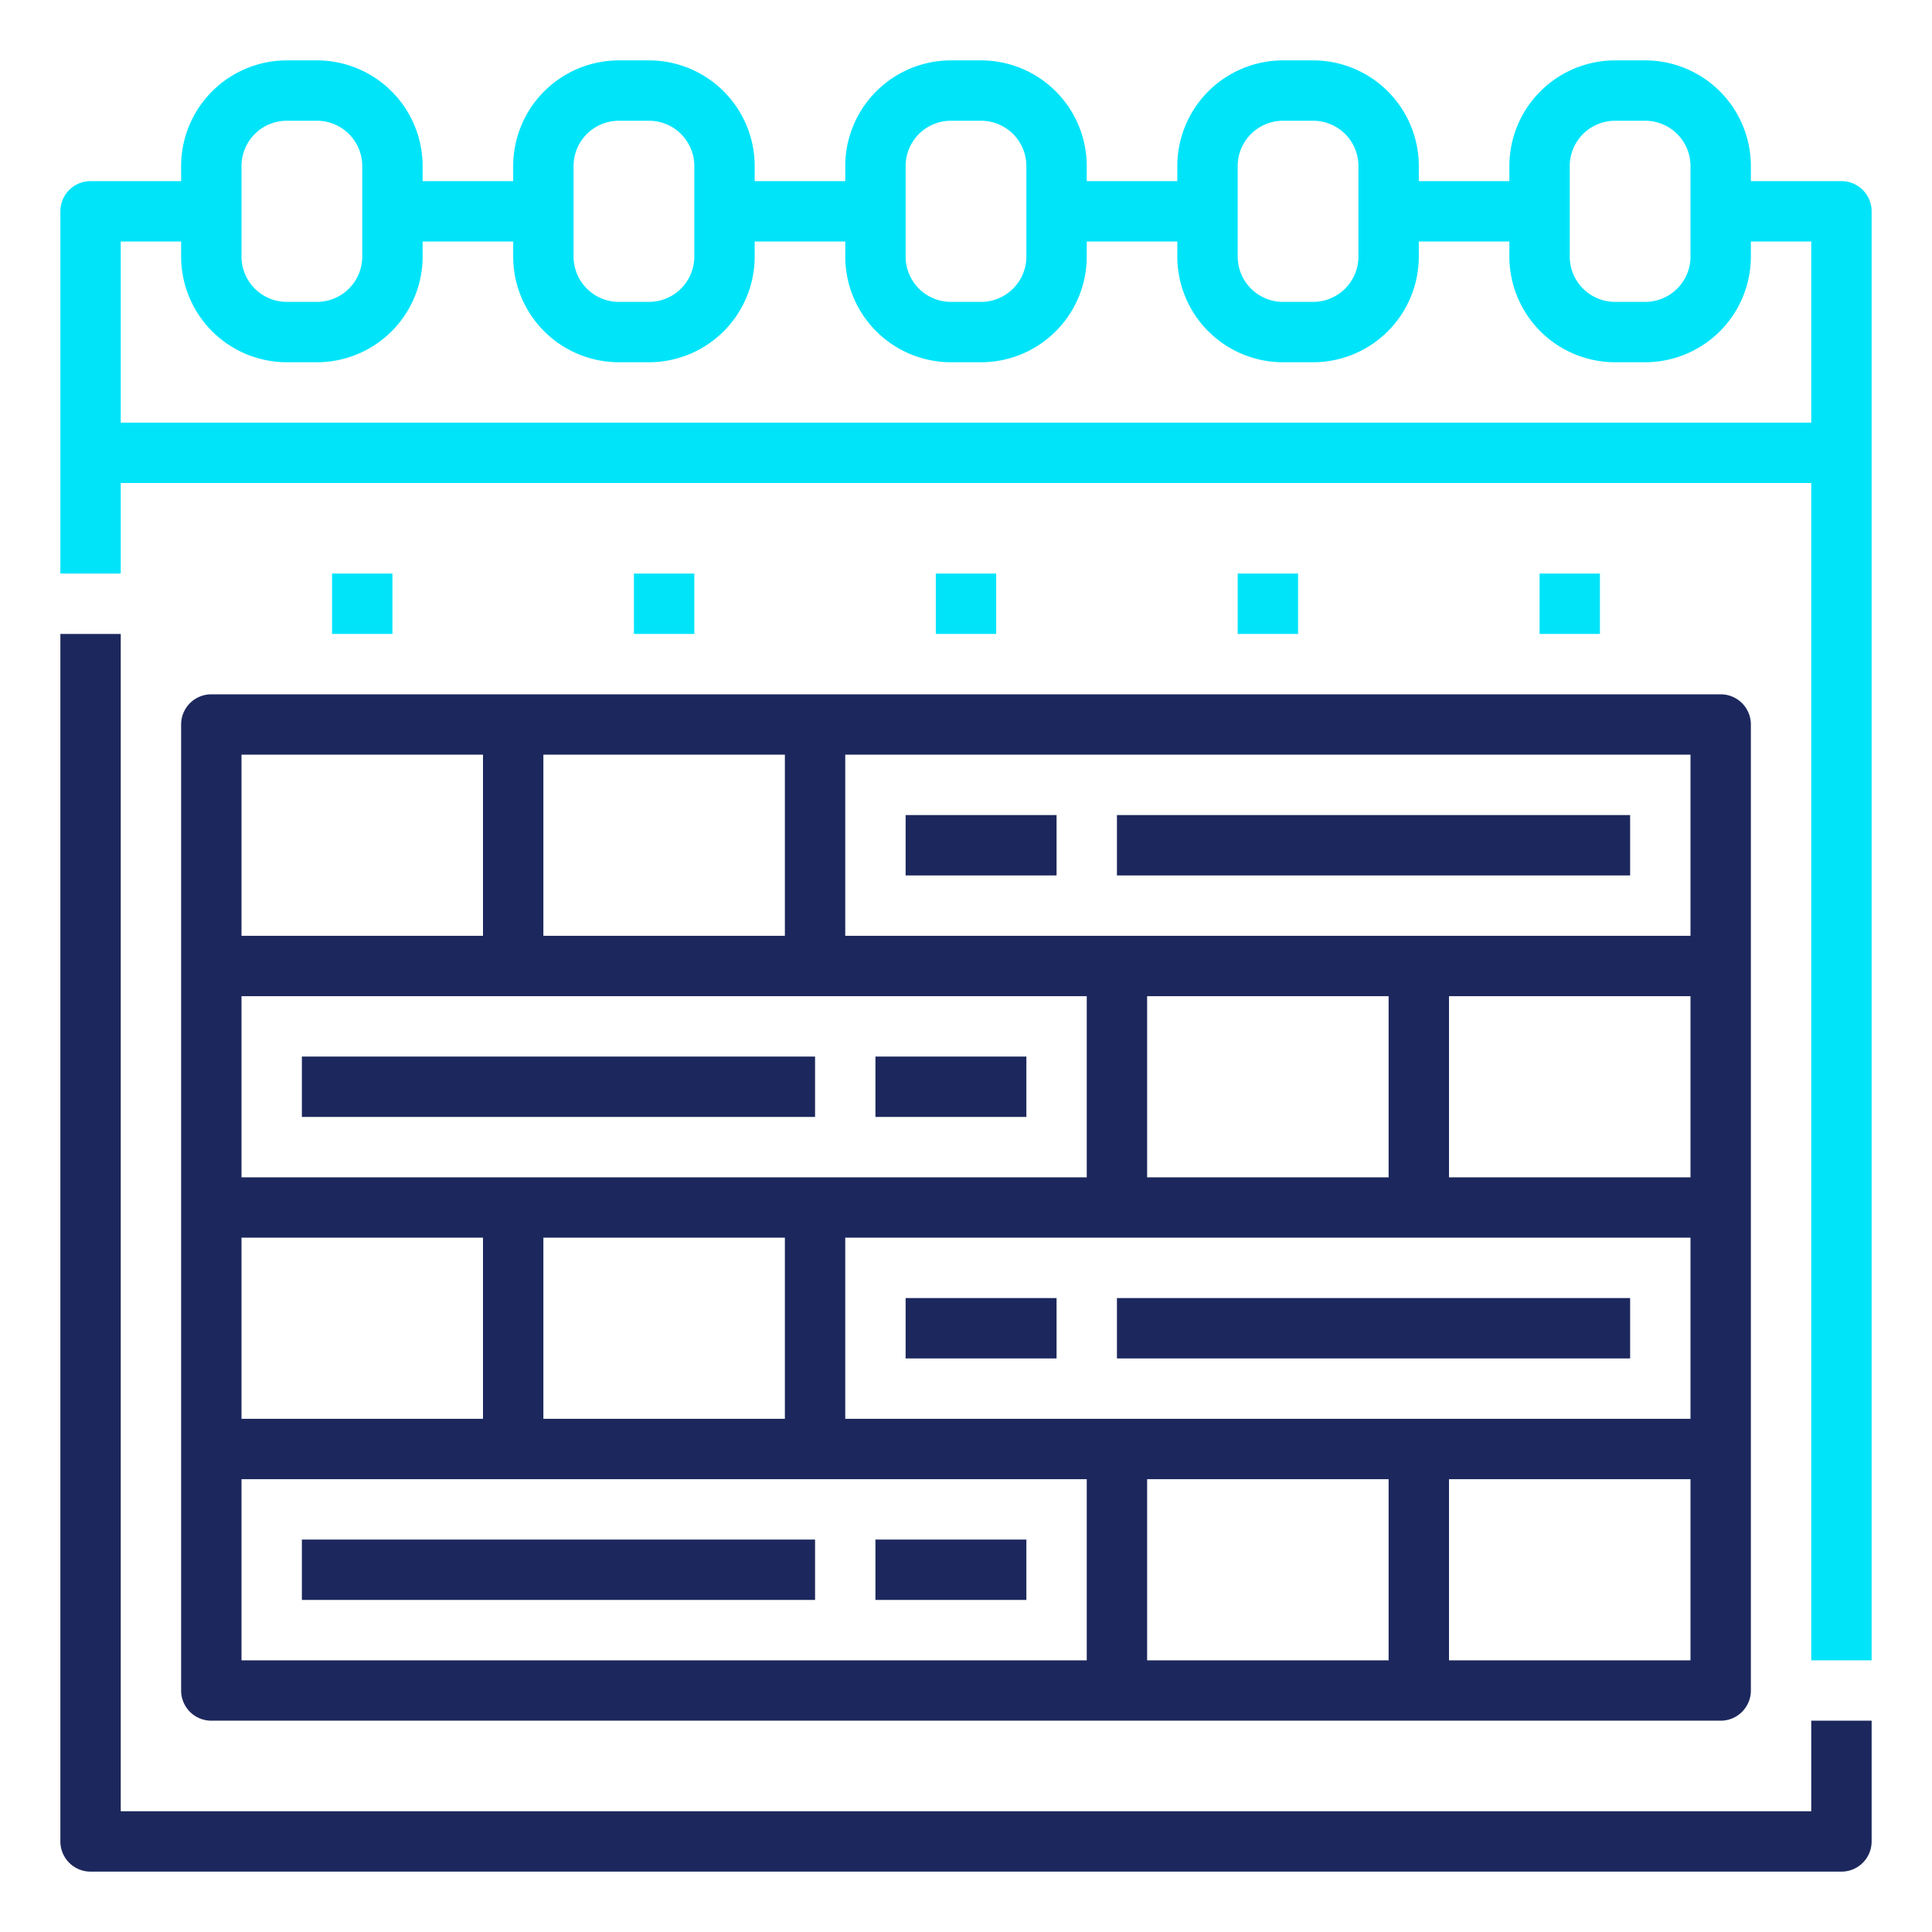
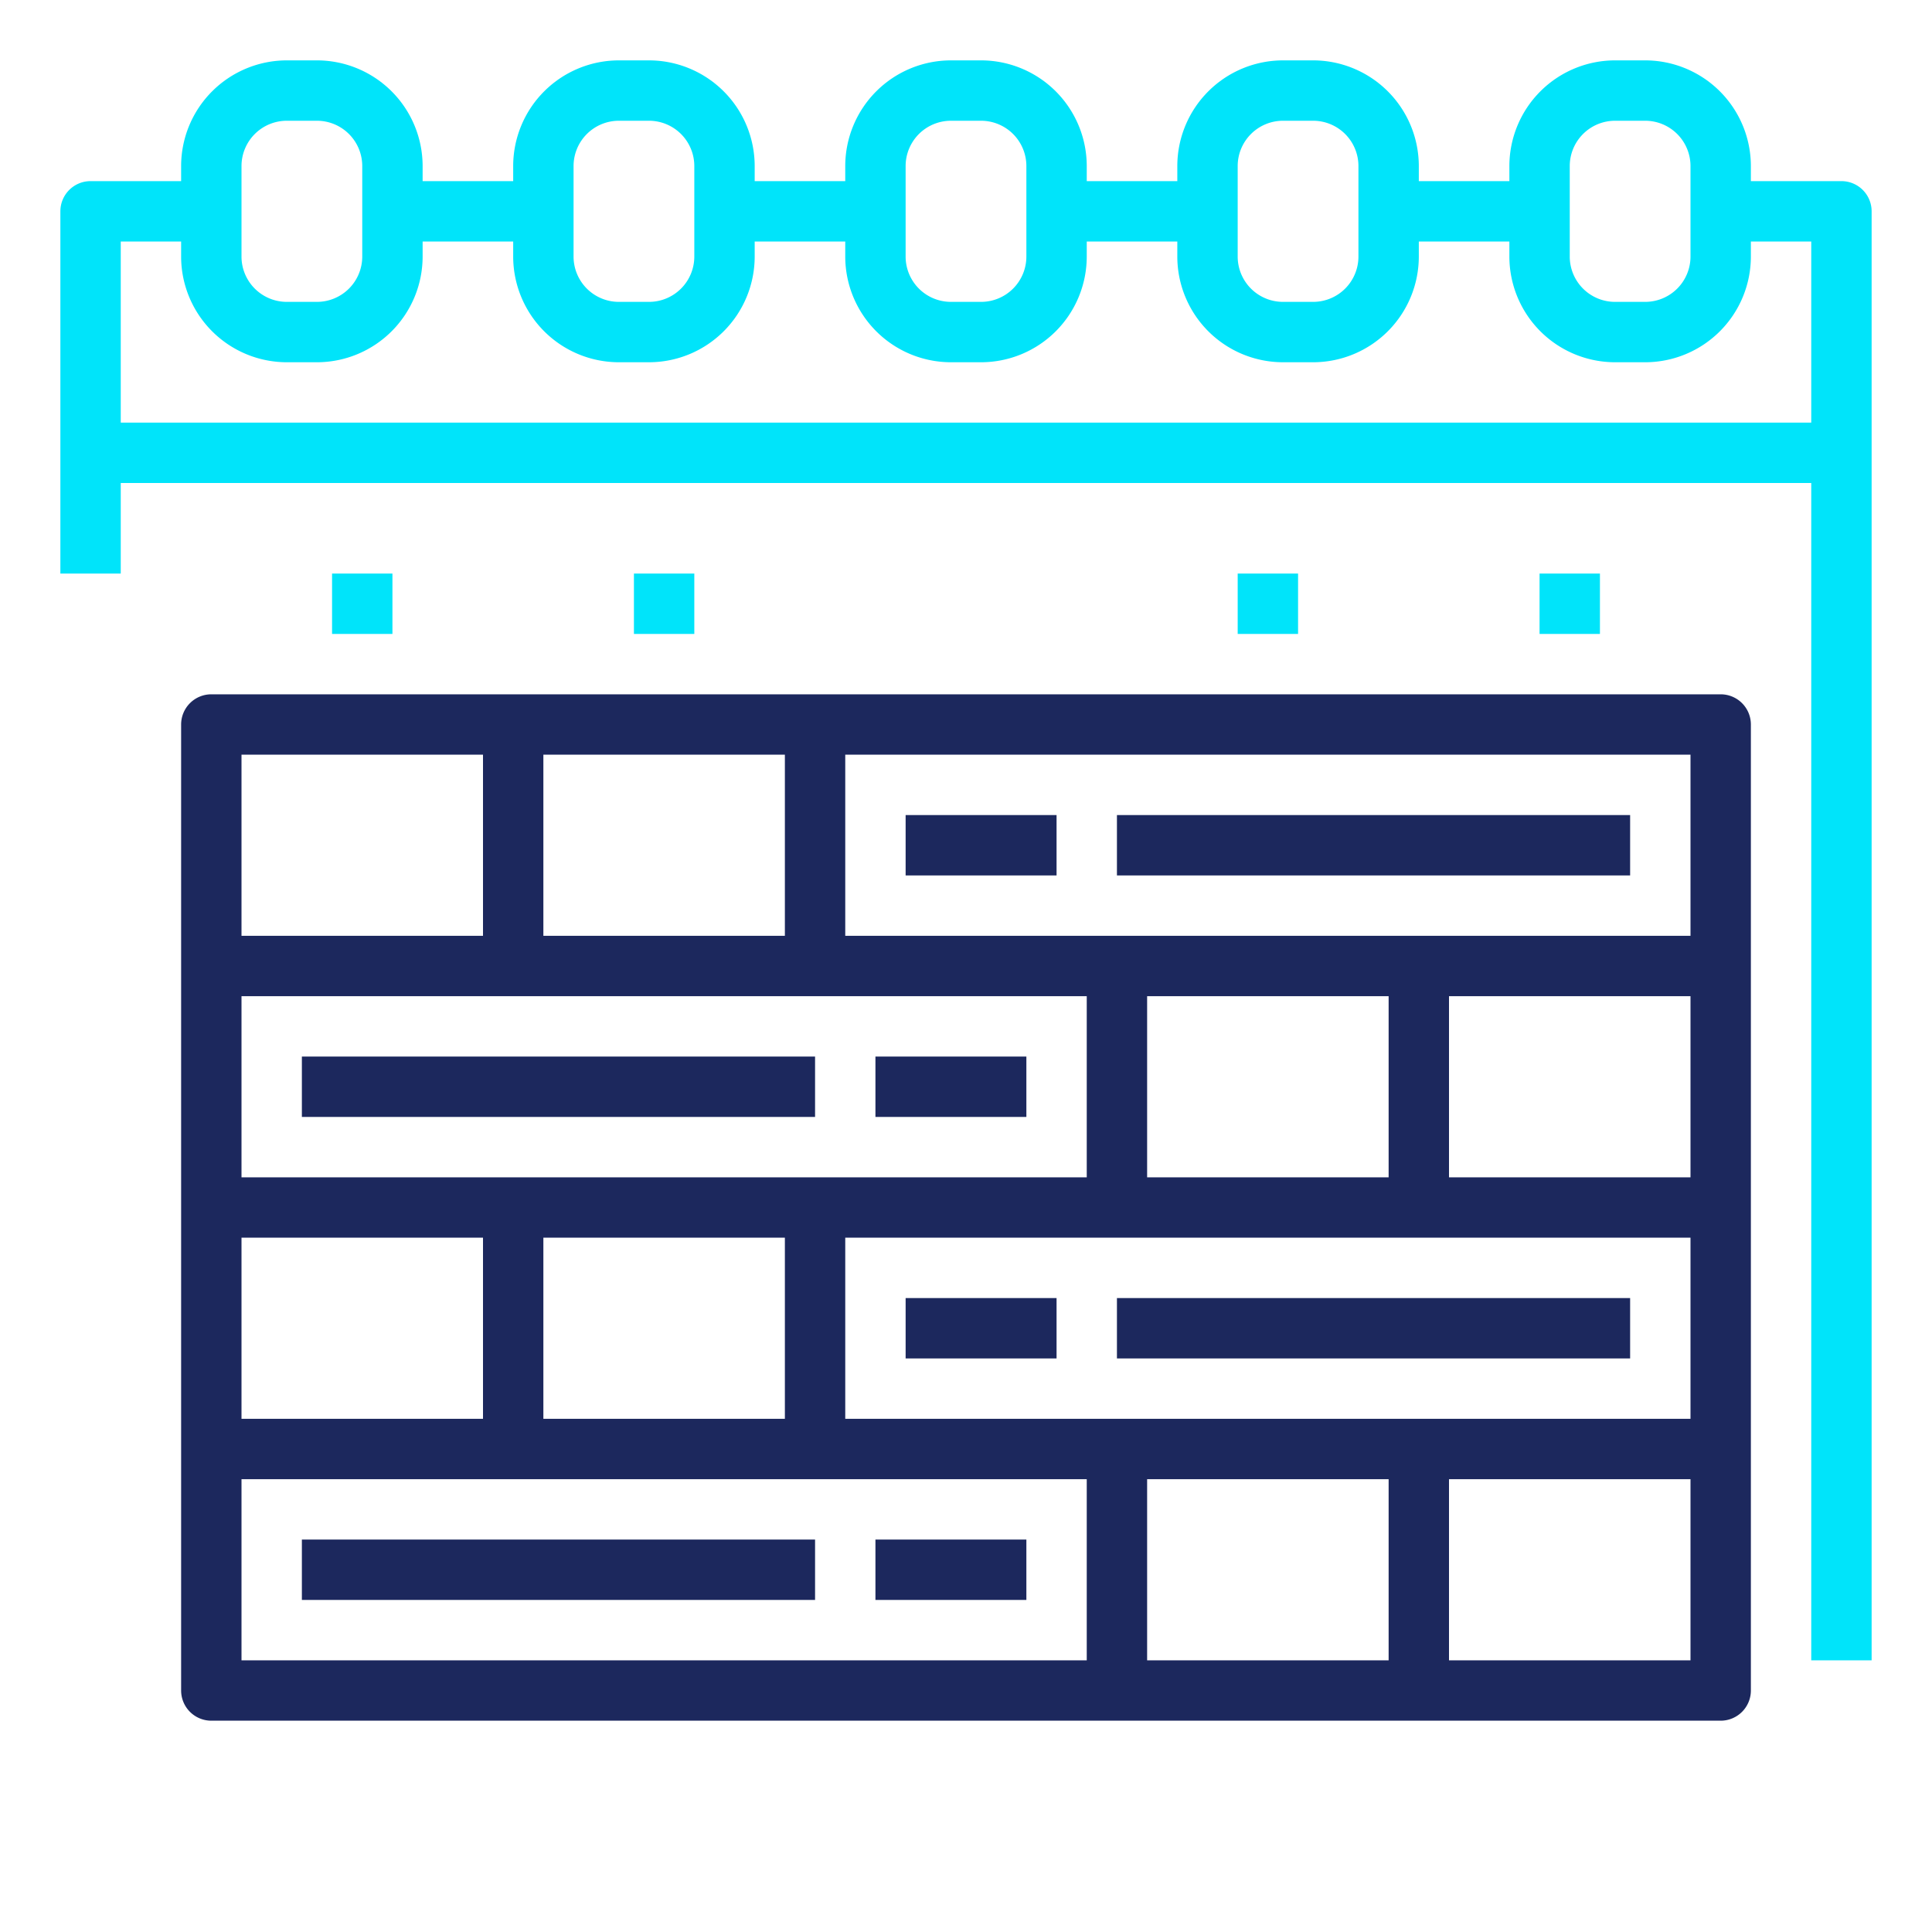
<svg xmlns="http://www.w3.org/2000/svg" id="Line" height="512" viewBox="0 0 512 512" width="512">
  <g>
-     <path fill="#1c285d" d="m480 480h-448v-312h-16v320a8 8 0 0 0 8 8h464a8 8 0 0 0 8-8v-32h-16z" />
    <path fill="#00e4fa" d="m488 48h-24v-4a28.031 28.031 0 0 0 -28-28h-8a28.031 28.031 0 0 0 -28 28v4h-24v-4a28.031 28.031 0 0 0 -28-28h-8a28.031 28.031 0 0 0 -28 28v4h-24v-4a28.031 28.031 0 0 0 -28-28h-8a28.031 28.031 0 0 0 -28 28v4h-24v-4a28.031 28.031 0 0 0 -28-28h-8a28.031 28.031 0 0 0 -28 28v4h-24v-4a28.031 28.031 0 0 0 -28-28h-8a28.031 28.031 0 0 0 -28 28v4h-24a8 8 0 0 0 -8 8v96h16v-24h448v312h16v-384a8 8 0 0 0 -8-8zm-72-4a12.013 12.013 0 0 1 12-12h8a12.013 12.013 0 0 1 12 12v24a12.013 12.013 0 0 1 -12 12h-8a12.013 12.013 0 0 1 -12-12zm-88 0a12.013 12.013 0 0 1 12-12h8a12.013 12.013 0 0 1 12 12v24a12.013 12.013 0 0 1 -12 12h-8a12.013 12.013 0 0 1 -12-12zm-88 0a12.013 12.013 0 0 1 12-12h8a12.013 12.013 0 0 1 12 12v24a12.013 12.013 0 0 1 -12 12h-8a12.013 12.013 0 0 1 -12-12zm-88 0a12.013 12.013 0 0 1 12-12h8a12.013 12.013 0 0 1 12 12v24a12.013 12.013 0 0 1 -12 12h-8a12.013 12.013 0 0 1 -12-12zm-88 0a12.013 12.013 0 0 1 12-12h8a12.013 12.013 0 0 1 12 12v24a12.013 12.013 0 0 1 -12 12h-8a12.013 12.013 0 0 1 -12-12zm-32 68v-48h16v4a28.031 28.031 0 0 0 28 28h8a28.031 28.031 0 0 0 28-28v-4h24v4a28.031 28.031 0 0 0 28 28h8a28.031 28.031 0 0 0 28-28v-4h24v4a28.031 28.031 0 0 0 28 28h8a28.031 28.031 0 0 0 28-28v-4h24v4a28.031 28.031 0 0 0 28 28h8a28.031 28.031 0 0 0 28-28v-4h24v4a28.031 28.031 0 0 0 28 28h8a28.031 28.031 0 0 0 28-28v-4h16v48z" />
    <path fill="#1c285d" d="m48 192v256a8 8 0 0 0 8 8h400a8 8 0 0 0 8-8v-256a8 8 0 0 0 -8-8h-400a8 8 0 0 0 -8 8zm240 72v48h-224v-48zm80 0v48h-64v-48zm-144 112v-48h224v48zm-80 0v-48h64v48zm-80 0v-48h64v48zm384-64h-64v-48h64zm-384 80h224v48h-224zm240 0h64v48h-64zm144 48h-64v-48h64zm0-192h-224v-48h224zm-240 0h-64v-48h64zm-144-48h64v48h-64z" />
    <path fill="#1c285d" d="m240 216h40v16h-40z" />
    <path fill="#1c285d" d="m296 216h136v16h-136z" />
    <path fill="#1c285d" d="m240 344h40v16h-40z" />
    <path fill="#1c285d" d="m296 344h136v16h-136z" />
    <path fill="#1c285d" d="m80 280h136v16h-136z" />
-     <path fill="#1c285d" d="m232 280h40v16h-40z" />
+     <path fill="#1c285d" d="m232 280h40v16h-40" />
    <path fill="#1c285d" d="m80 408h136v16h-136z" />
    <path fill="#1c285d" d="m232 408h40v16h-40z" />
    <path fill="#00e4fa" d="m88 152h16v16h-16z" />
    <path fill="#00e4fa" d="m168 152h16v16h-16z" />
-     <path fill="#00e4fa" d="m248 152h16v16h-16z" />
    <path fill="#00e4fa" d="m328 152h16v16h-16z" />
    <path fill="#00e4fa" d="m408 152h16v16h-16z" />
  </g>
</svg>